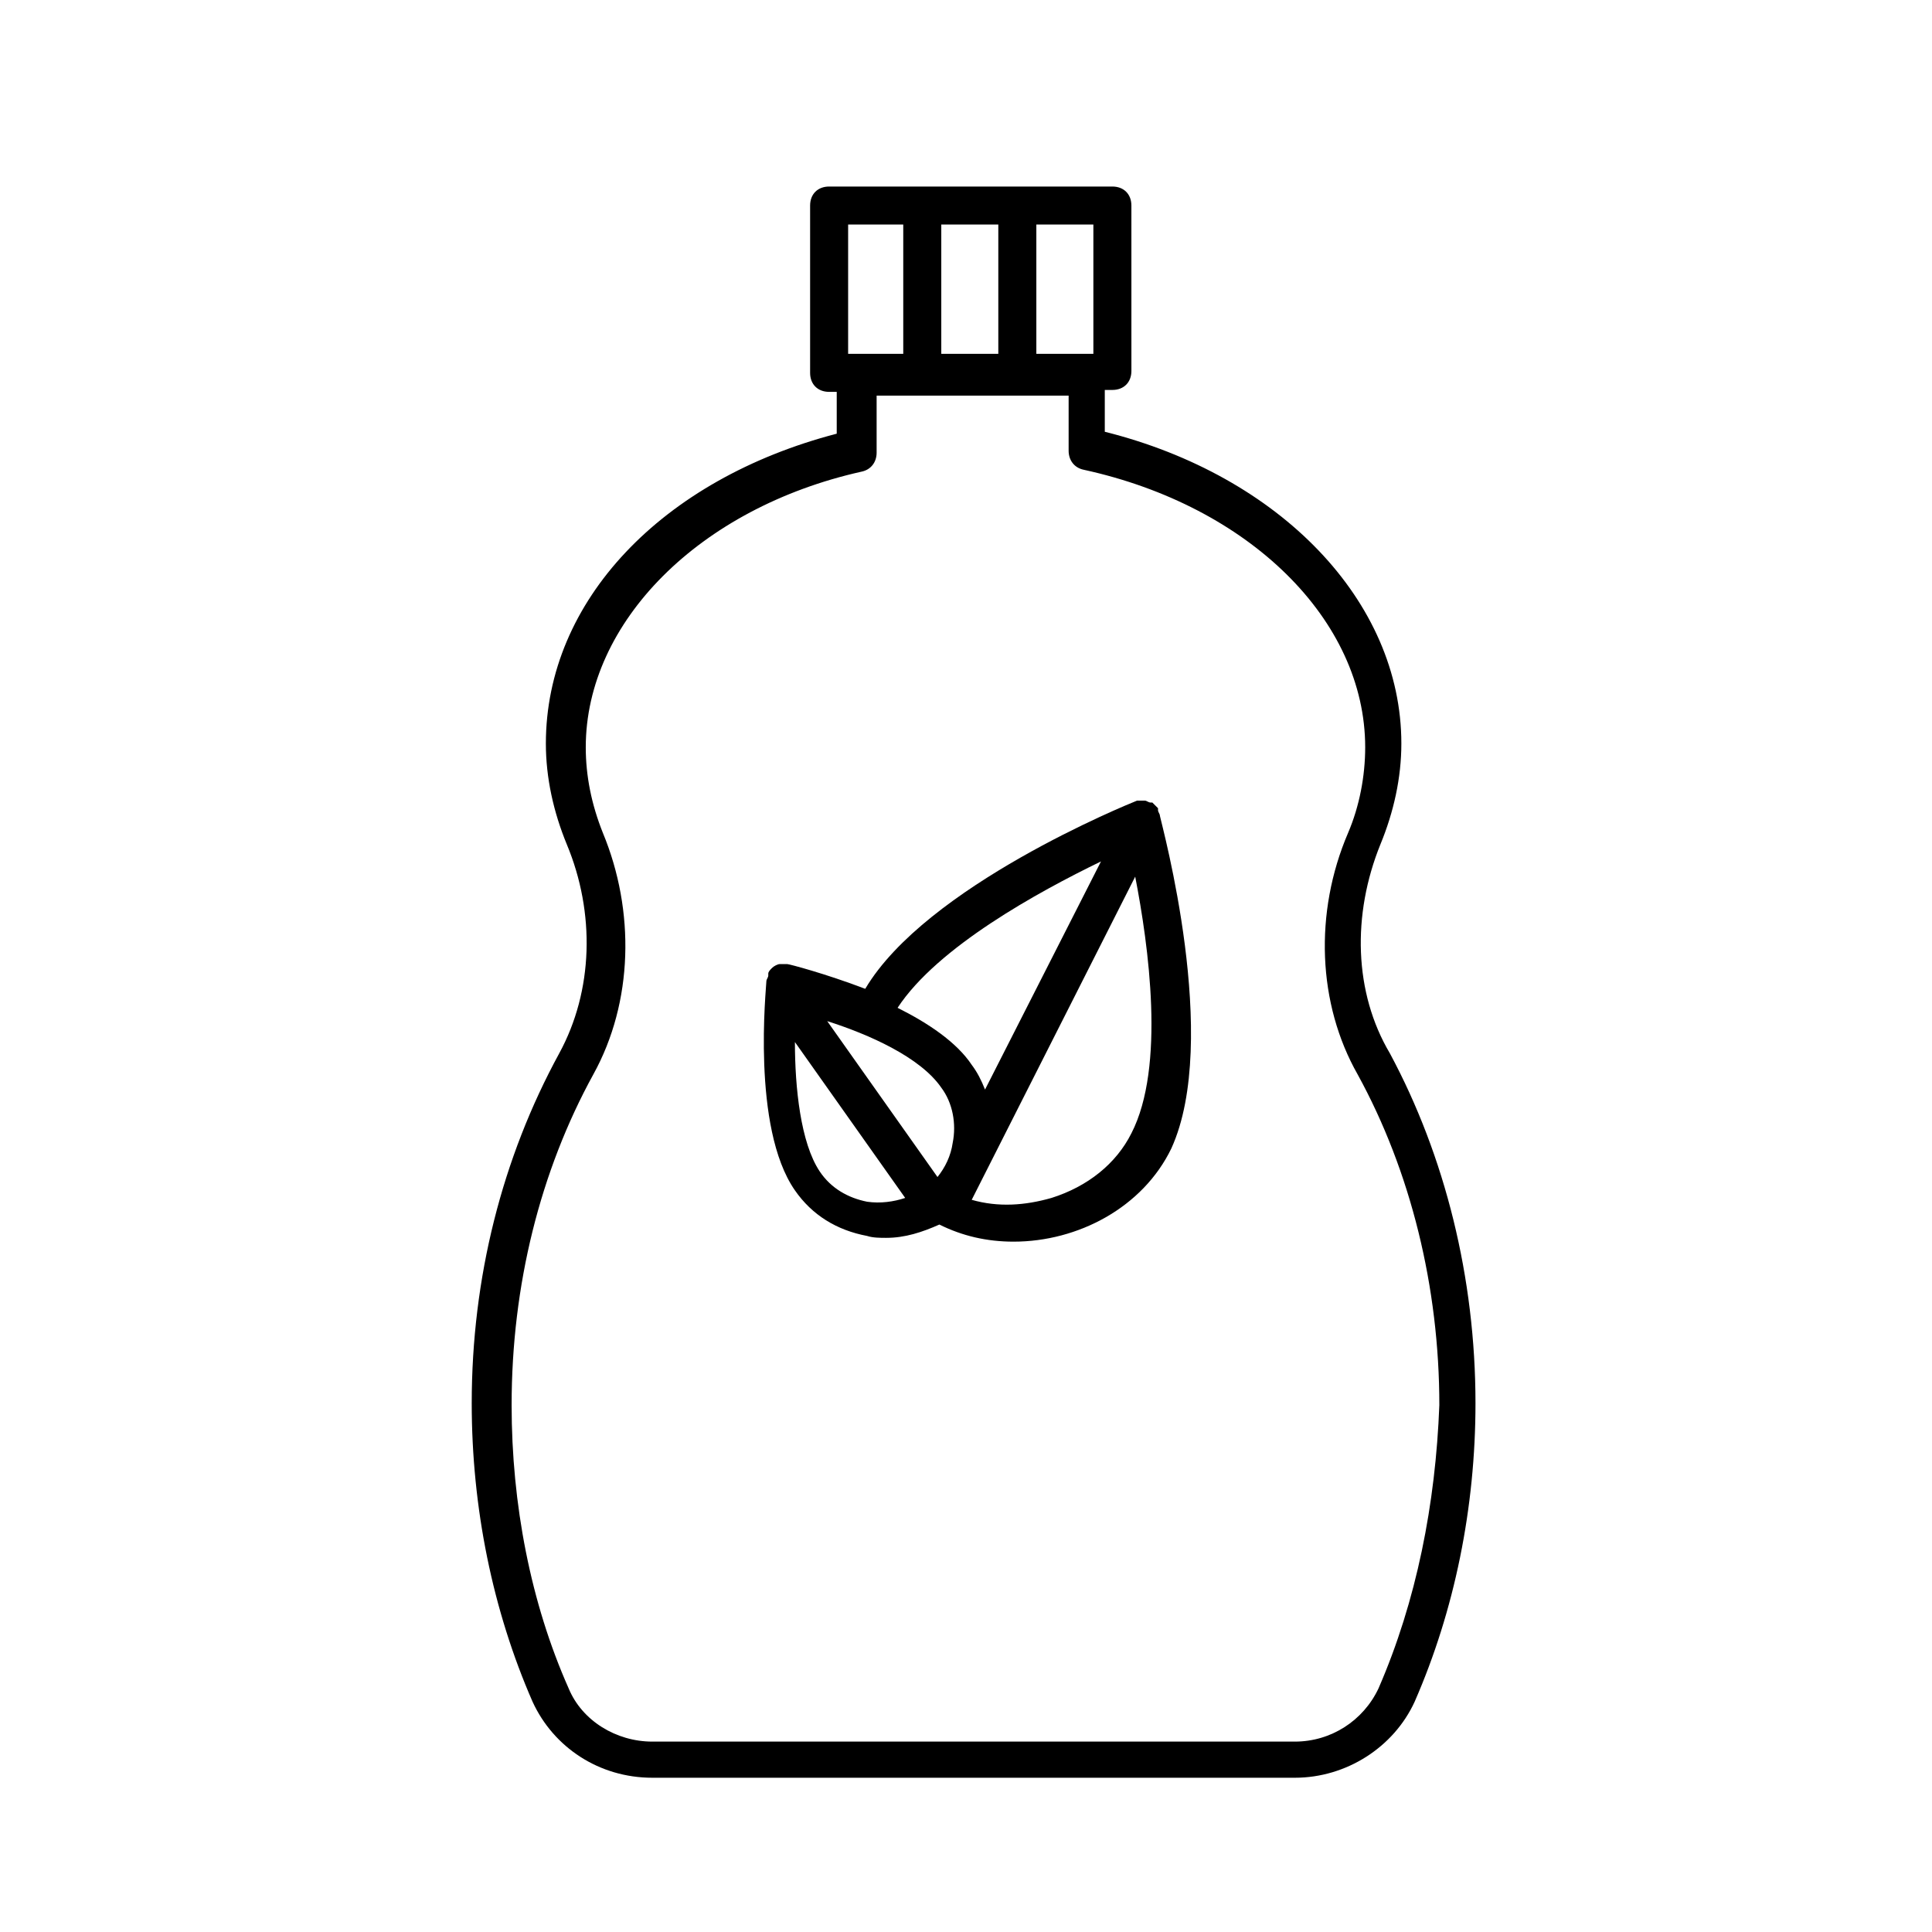
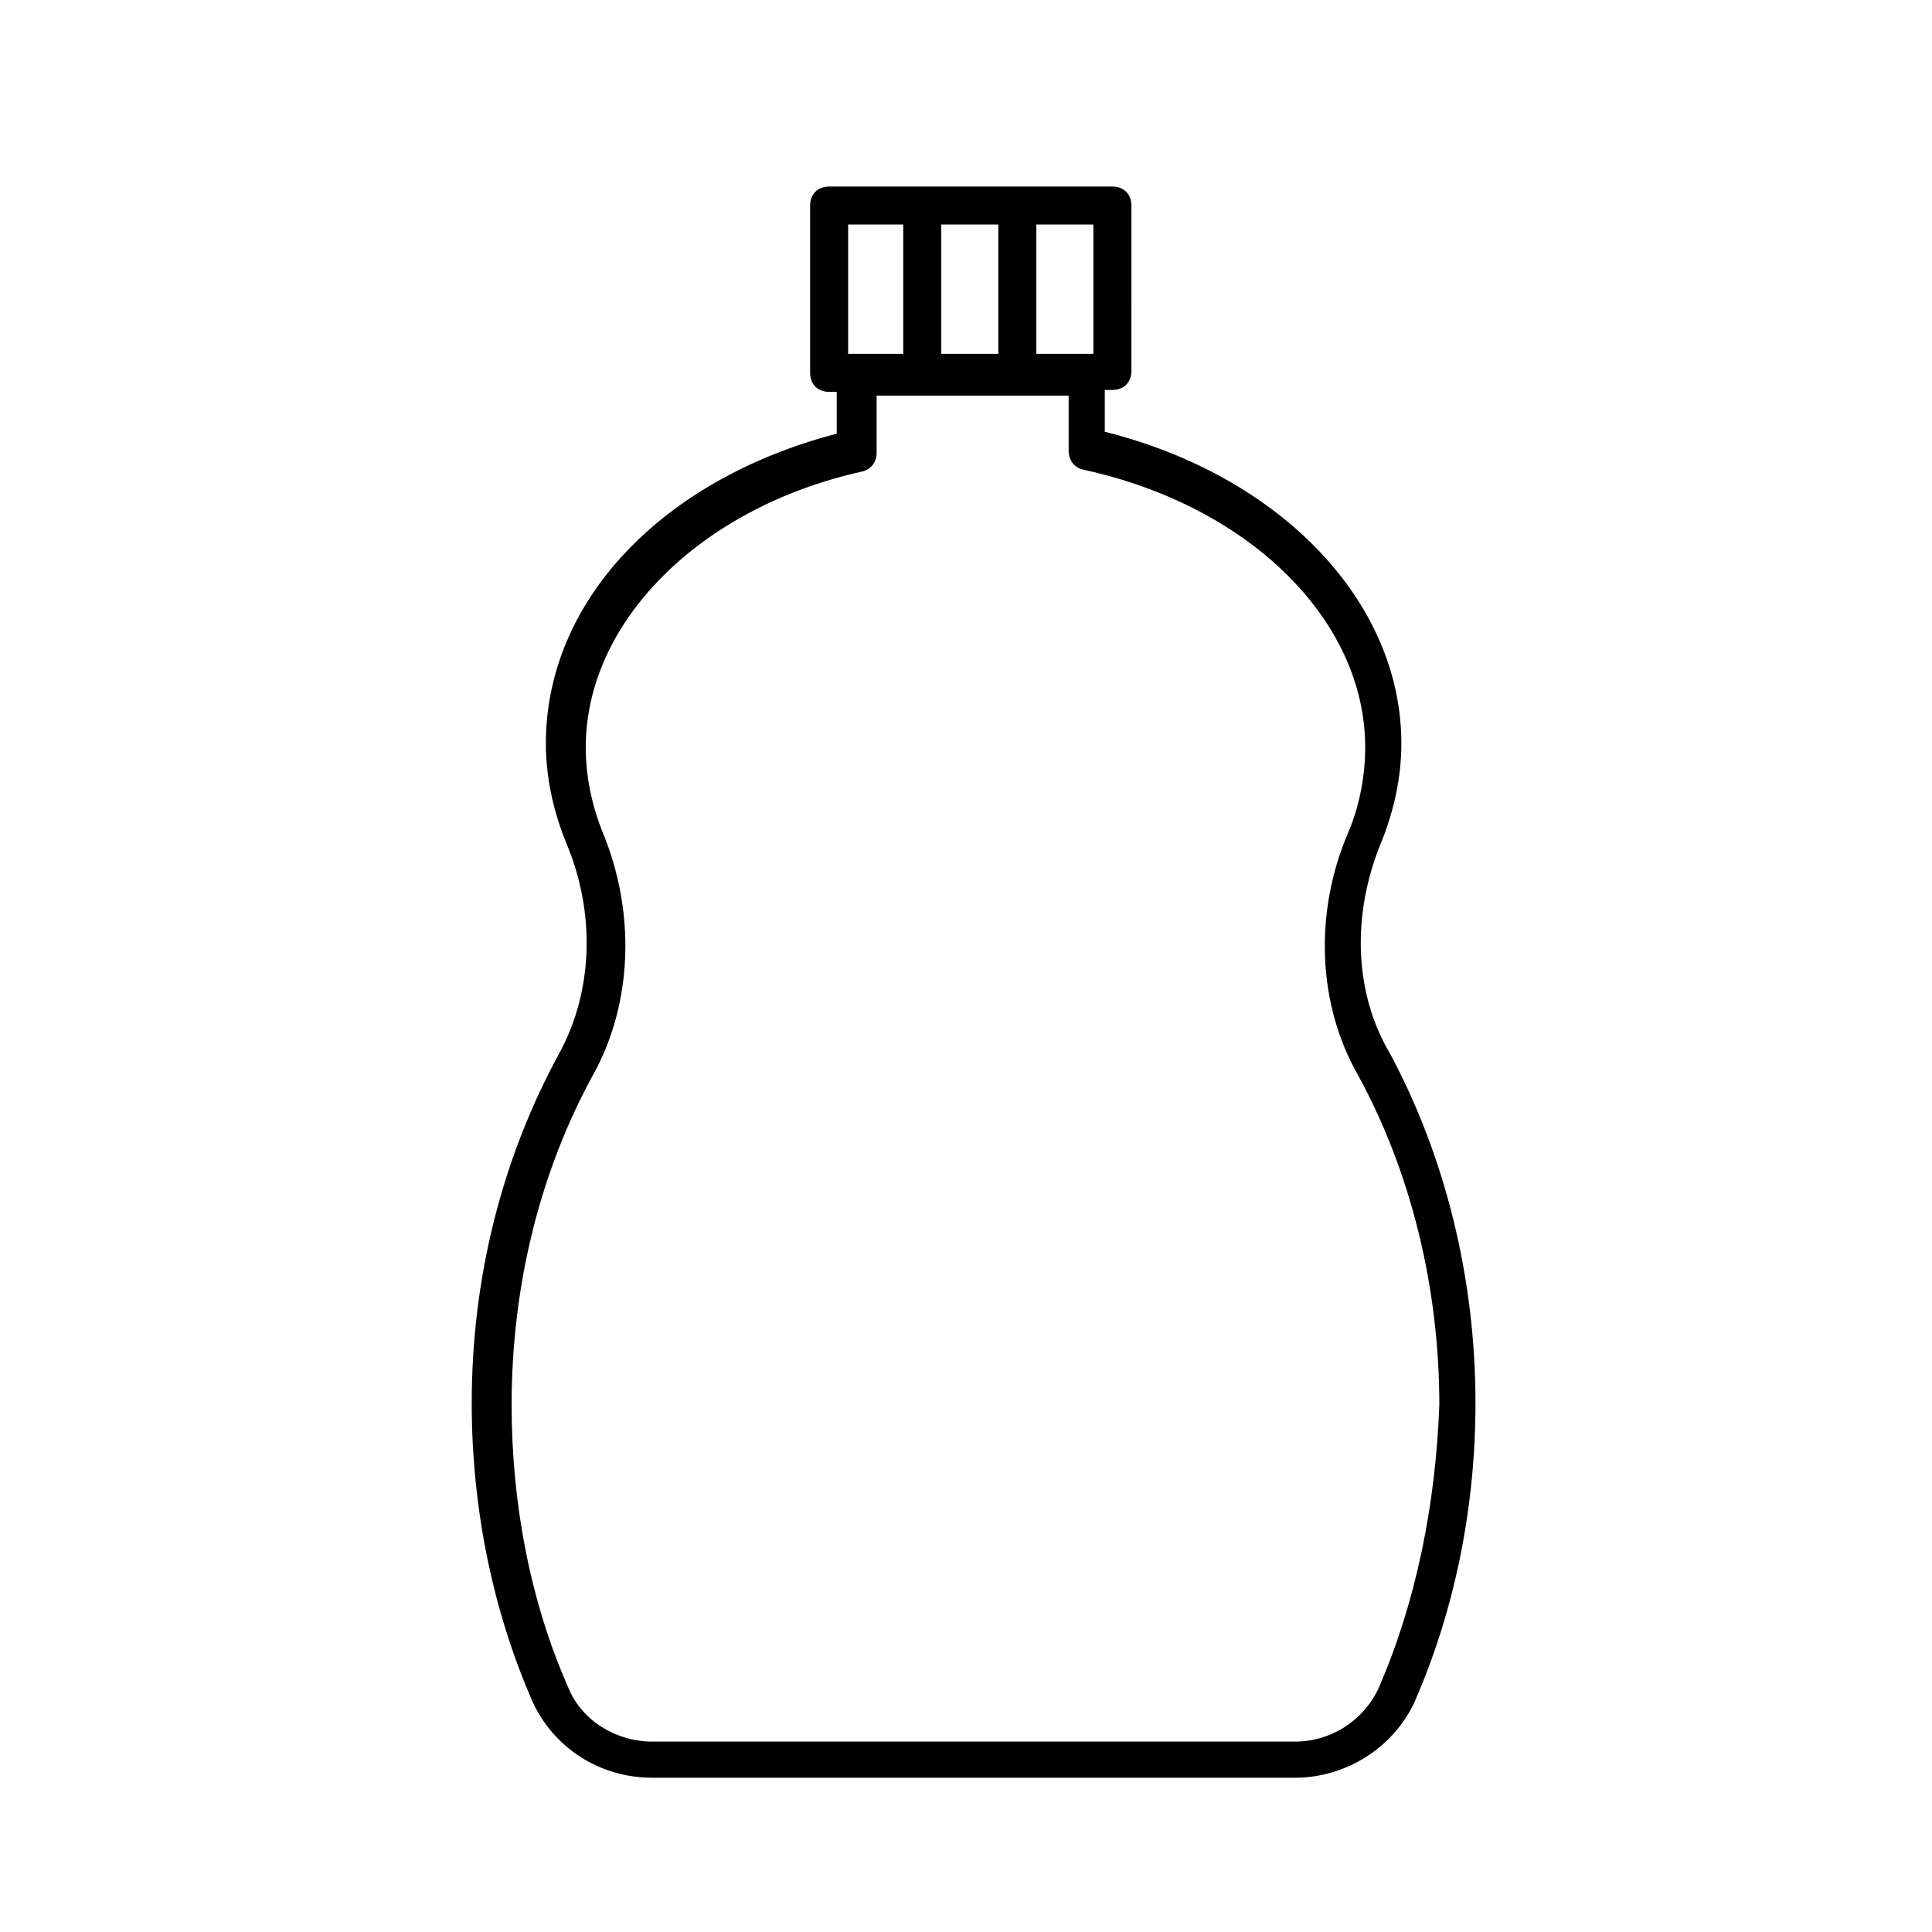
<svg xmlns="http://www.w3.org/2000/svg" fill="#000000" width="800px" height="800px" version="1.1" viewBox="144 144 512 512">
  <g>
    <path d="m509.83 367.75c3.527-8.566 5.543-17.633 5.543-26.703 0-37.785-32.242-71.039-78.594-82.625v-11.082h2.016c3.023 0 5.039-2.016 5.039-5.039l-0.004-43.828c0-3.023-2.016-5.039-5.039-5.039h-75.066c-3.023 0-5.039 2.016-5.039 5.039v44.336c0 3.023 2.016 5.039 5.039 5.039h2.016v11.082c-46.352 12.09-77.082 44.336-77.082 82.121 0 9.07 2.016 18.137 5.543 26.703 7.559 18.137 7.055 38.793-2.016 55.418-15.113 27.707-23.176 59.449-23.176 92.699 0 27.711 5.543 54.914 16.121 79.098 5.543 12.09 17.633 20.152 31.738 20.152h170.29c13.602 0 26.199-8.062 31.738-20.152 10.578-24.184 16.121-51.387 16.121-79.098 0-33.25-8.062-65.496-22.672-92.699-9.566-16.125-10.07-36.781-2.516-55.422zm-116.38-129.98v-34.262h15.113v34.258zm40.305 0h-15.113v-34.262h15.113zm-64.992-34.262h14.609v34.258h-14.609zm140.56 387.93c-4.031 8.566-12.594 14.105-22.168 14.105h-170.29c-9.574 0-18.641-5.543-22.168-14.105-10.078-22.672-15.113-48.871-15.113-75.066 0-31.738 7.559-61.969 21.664-87.664 10.578-19.145 11.082-43.328 2.519-63.984-3.023-7.559-4.535-15.113-4.535-22.672 0-33.25 30.23-63.48 73.051-73.051 2.519-0.504 4.031-2.519 4.031-5.039v-15.113h50.883v14.609c0 2.519 1.512 4.535 4.031 5.039 43.832 9.574 74.562 39.801 74.562 73.555 0 7.559-1.512 15.617-4.535 22.672-9.07 21.16-8.062 45.344 2.519 63.984 14.105 25.695 21.664 56.426 21.664 87.664-1 26.199-6.039 51.891-16.117 75.066z" />
-     <path d="m451.39 360.2c0-0.504-0.504-1.008-0.504-1.512v-0.504c-0.504-0.504-1.008-1.008-1.512-1.512h-0.504c-0.504 0-1.008-0.504-1.512-0.504h-0.504-1.512c-2.519 1.008-55.922 22.672-72.043 49.879-10.578-4.031-20.152-6.551-20.656-6.551h-1.512-0.504c-0.504 0-1.512 0.504-2.016 1.008s-1.008 1.008-1.008 1.512v0.504c0 0.504-0.504 1.008-0.504 1.512 0 1.512-4.031 38.793 7.559 55.418 4.535 6.551 11.082 10.578 19.145 12.09 1.512 0.504 3.527 0.504 5.039 0.504 5.039 0 9.574-1.512 14.105-3.527 6.047 3.023 12.594 4.535 19.648 4.535 17.129 0 34.258-9.07 41.816-24.688 13.098-28.715-2.519-85.648-3.023-88.164v0zm-15.617 12.09-30.73 60.457c-1.008-2.519-2.016-4.535-3.527-6.551-4.031-6.047-11.586-11.082-19.648-15.113 10.578-16.121 37.281-30.73 53.906-38.793zm-42.32 59.953c3.023 4.031 4.031 9.574 3.023 14.609-0.504 3.527-2.016 6.551-4.031 9.07l-29.223-41.312c11.086 3.527 24.688 9.57 30.23 17.633zm-19.648 30.23c-5.039-1.008-9.574-3.527-12.594-8.062-5.039-7.559-6.551-22.168-6.551-34.258l29.223 41.312c-3.023 1.008-6.551 1.512-10.078 1.008zm70.027-18.141c-4.031 8.062-11.586 14.105-21.16 17.129-7.055 2.016-14.105 2.519-21.16 0.504l43.328-85.648c3.527 18.141 8.062 50.383-1.008 68.016z" />
  </g>
</svg>